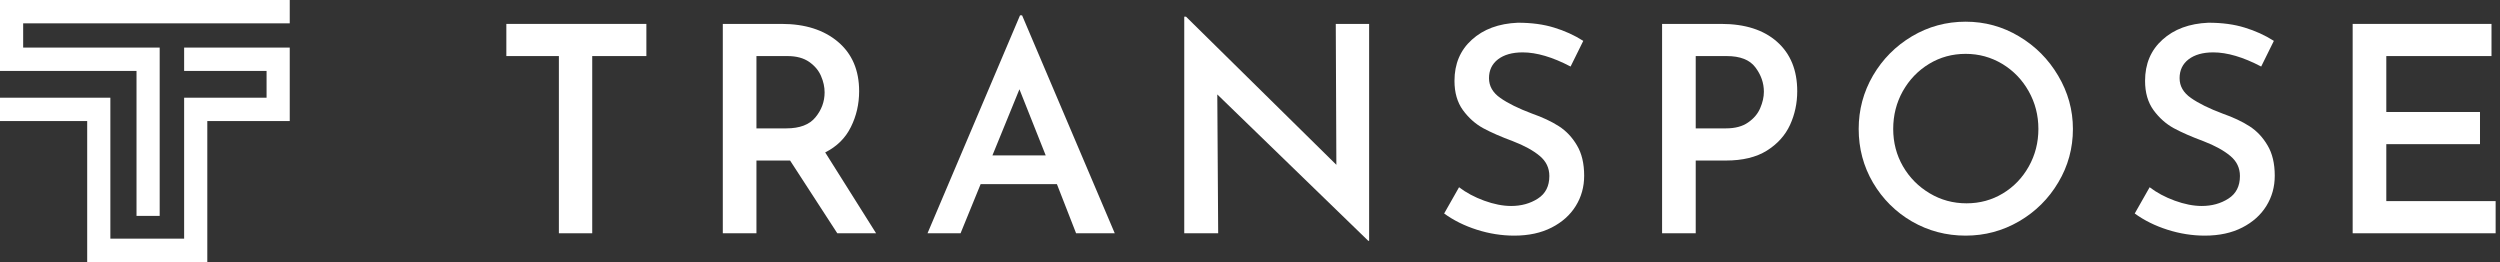
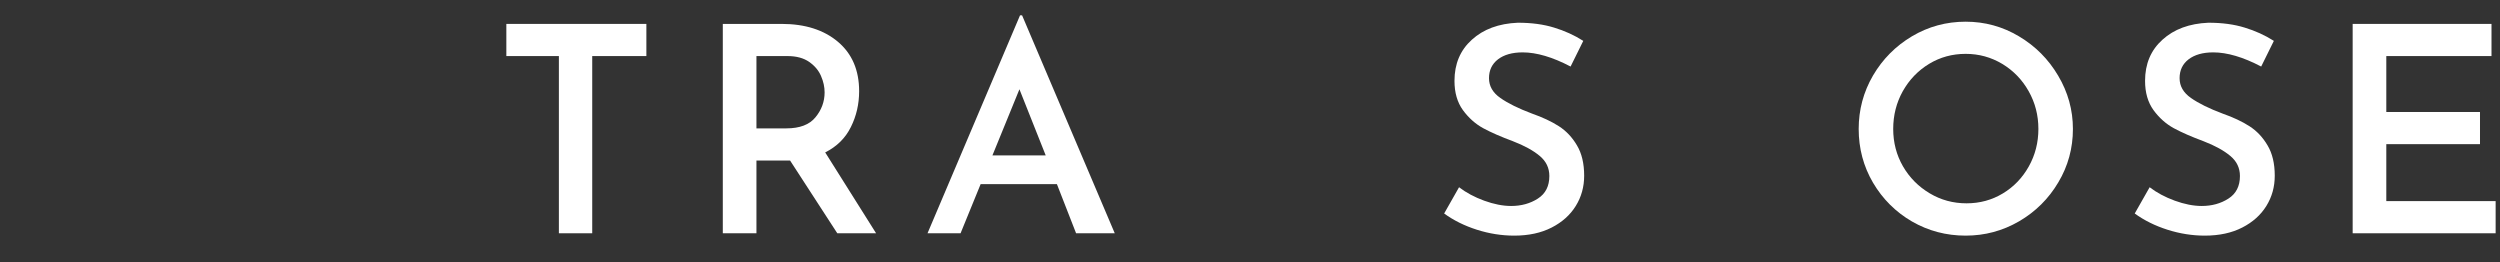
<svg xmlns="http://www.w3.org/2000/svg" width="100%" height="100%" viewBox="0 0 353 37" version="1.1" fill="white">
  <rect x="0" y="0" width="353" height="37" fill="#333333" stroke="none" />
  <g transform="matrix(1,0,0,1,-68.667,-226.063)">
-     <path d="M97.938,263.063L80.979,263.063L80.979,243.156L68.667,243.156L68.667,239.859L84.25,239.859L84.25,259.76L94.667,259.76L94.667,239.859L106.307,239.859L106.307,236.078L94.667,236.078L94.667,232.781L109.578,232.781L109.578,243.156L97.938,243.156L97.938,263.063Z" />
-   </g>
+     </g>
  <g transform="matrix(1,0,0,1,-68.667,-226.063)">
-     <path d="M91.214,256.547L87.943,256.547L87.943,236.078L68.667,236.078L68.667,226.063L109.578,226.063L109.578,229.359L71.938,229.359L71.938,232.781L91.214,232.781L91.214,256.547Z" />
-   </g>
+     </g>
  <g transform="matrix(1,0,0,1,69.539,32.938)">
    <g>
-       <path d="M21.729,-29.562L21.729,-25.021L14.083,-25.021L14.083,0L9.375,0L9.375,-25.021L1.958,-25.021L1.958,-29.562L21.729,-29.562Z" />
+       <path d="M21.729,-29.562L21.729,-25.021L14.083,-25.021L14.083,0L9.375,0L9.375,-25.021L1.958,-25.021L1.958,-29.562L21.729,-29.562" />
    </g>
  </g>
  <g transform="matrix(1,0,0,1,97.997,32.938)">
    <g>
      <path d="M20.229,0L13.563,-10.271L8.813,-10.271L8.813,0L4.063,0L4.063,-29.562L12.375,-29.562C15.677,-29.562 18.323,-28.719 20.313,-27.042C22.313,-25.359 23.313,-23.031 23.313,-20.062C23.313,-18.24 22.922,-16.552 22.146,-15C21.38,-13.443 20.172,-12.25 18.521,-11.417L25.708,0L20.229,0ZM8.813,-14.812L13.042,-14.812C14.927,-14.812 16.297,-15.333 17.146,-16.375C18.005,-17.417 18.438,-18.589 18.438,-19.896C18.438,-20.656 18.271,-21.422 17.938,-22.187C17.615,-22.964 17.063,-23.63 16.271,-24.187C15.49,-24.74 14.464,-25.021 13.188,-25.021L8.813,-25.021L8.813,-14.812Z" />
    </g>
  </g>
  <g transform="matrix(1,0,0,1,129.986,32.938)">
    <g>
      <path d="M19.25,-6.937L8.479,-6.937L5.646,0L0.979,0L14.042,-30.771L14.333,-30.771L27.417,0L21.958,0L19.25,-6.937ZM17.667,-11L13.958,-20.333L10.146,-11L17.667,-11Z" />
    </g>
  </g>
  <g transform="matrix(1,0,0,1,163.153,32.938)">
    <g>
-       <path d="M30.167,-29.562L30.167,1.063L30.042,1.063L8.729,-19.604L8.854,0L4.063,0L4.063,-30.583L4.313,-30.583L25.542,-9.667L25.458,-29.562L30.167,-29.562Z" />
-     </g>
+       </g>
  </g>
  <g transform="matrix(1,0,0,1,202.205,32.938)">
    <g>
      <path d="M19.563,-23.542C17.021,-24.875 14.76,-25.542 12.792,-25.542C11.333,-25.542 10.172,-25.214 9.313,-24.562C8.464,-23.906 8.042,-23.021 8.042,-21.896C8.042,-20.781 8.573,-19.854 9.646,-19.104C10.714,-18.354 12.208,-17.615 14.125,-16.896C15.594,-16.38 16.854,-15.792 17.896,-15.125C18.938,-14.458 19.792,-13.552 20.458,-12.417C21.135,-11.292 21.479,-9.859 21.479,-8.125C21.479,-6.552 21.083,-5.13 20.292,-3.854C19.51,-2.589 18.38,-1.573 16.896,-0.812C15.406,-0.047 13.646,0.333 11.604,0.333C9.823,0.333 8.068,0.052 6.333,-0.5C4.594,-1.052 3.052,-1.818 1.708,-2.792L3.813,-6.5C4.813,-5.734 5.99,-5.104 7.354,-4.604C8.729,-4.104 10,-3.854 11.167,-3.854C12.594,-3.854 13.854,-4.198 14.938,-4.896C16.021,-5.589 16.563,-6.651 16.563,-8.083C16.563,-9.219 16.109,-10.167 15.208,-10.917C14.302,-11.677 13.042,-12.375 11.417,-13C9.734,-13.625 8.339,-14.234 7.229,-14.833C6.115,-15.443 5.156,-16.297 4.354,-17.396C3.563,-18.49 3.167,-19.865 3.167,-21.521C3.167,-23.922 3.984,-25.859 5.625,-27.333C7.26,-28.818 9.422,-29.615 12.104,-29.729C14.047,-29.729 15.755,-29.5 17.229,-29.042C18.714,-28.594 20.089,-27.969 21.354,-27.167L19.563,-23.542Z" />
    </g>
  </g>
  <g transform="matrix(1,0,0,1,230.623,32.938)">
    <g>
-       <path d="M12.417,-29.562C15.776,-29.562 18.401,-28.719 20.292,-27.042C22.193,-25.359 23.146,-23.031 23.146,-20.062C23.146,-18.354 22.802,-16.76 22.125,-15.292C21.443,-13.818 20.354,-12.609 18.854,-11.667C17.354,-10.734 15.427,-10.271 13.083,-10.271L8.813,-10.271L8.813,0L4.063,0L4.063,-29.562L12.417,-29.562ZM13.083,-14.812C14.375,-14.812 15.417,-15.089 16.208,-15.646C17.01,-16.198 17.583,-16.875 17.917,-17.667C18.26,-18.469 18.438,-19.24 18.438,-19.979C18.438,-21.229 18.031,-22.38 17.229,-23.437C16.438,-24.49 15.089,-25.021 13.188,-25.021L8.813,-25.021L8.813,-14.812L13.083,-14.812Z" />
-     </g>
+       </g>
  </g>
  <g transform="matrix(1,0,0,1,260.217,32.938)">
    <g>
      <path d="M2.229,-14.729C2.229,-17.437 2.901,-19.948 4.25,-22.271C5.609,-24.589 7.443,-26.437 9.75,-27.812C12.068,-29.187 14.594,-29.875 17.333,-29.875C20.042,-29.875 22.547,-29.187 24.854,-27.812C27.172,-26.437 29.021,-24.583 30.396,-22.25C31.781,-19.917 32.479,-17.406 32.479,-14.729C32.479,-12.005 31.792,-9.49 30.417,-7.187C29.052,-4.88 27.208,-3.047 24.875,-1.687C22.552,-0.339 20.042,0.333 17.333,0.333C14.594,0.333 12.068,-0.333 9.75,-1.667C7.443,-3.01 5.609,-4.839 4.25,-7.146C2.901,-9.448 2.229,-11.979 2.229,-14.729ZM7.104,-14.729C7.104,-12.812 7.563,-11.052 8.479,-9.458C9.406,-7.859 10.667,-6.589 12.25,-5.646C13.833,-4.698 15.568,-4.229 17.458,-4.229C19.333,-4.229 21.042,-4.693 22.583,-5.625C24.125,-6.552 25.344,-7.823 26.25,-9.437C27.151,-11.047 27.604,-12.812 27.604,-14.729C27.604,-16.656 27.146,-18.437 26.229,-20.062C25.313,-21.687 24.068,-22.969 22.5,-23.917C20.927,-24.859 19.208,-25.333 17.333,-25.333C15.443,-25.333 13.719,-24.859 12.167,-23.917C10.609,-22.969 9.375,-21.687 8.458,-20.062C7.552,-18.437 7.104,-16.656 7.104,-14.729Z" />
    </g>
  </g>
  <g transform="matrix(1,0,0,1,299.716,32.938)">
    <g>
      <path d="M19.563,-23.542C17.021,-24.875 14.76,-25.542 12.792,-25.542C11.333,-25.542 10.172,-25.214 9.313,-24.562C8.464,-23.906 8.042,-23.021 8.042,-21.896C8.042,-20.781 8.573,-19.854 9.646,-19.104C10.714,-18.354 12.208,-17.615 14.125,-16.896C15.594,-16.38 16.854,-15.792 17.896,-15.125C18.938,-14.458 19.792,-13.552 20.458,-12.417C21.135,-11.292 21.479,-9.859 21.479,-8.125C21.479,-6.552 21.083,-5.13 20.292,-3.854C19.51,-2.589 18.38,-1.573 16.896,-0.812C15.406,-0.047 13.646,0.333 11.604,0.333C9.823,0.333 8.068,0.052 6.333,-0.5C4.594,-1.052 3.052,-1.818 1.708,-2.792L3.813,-6.5C4.813,-5.734 5.99,-5.104 7.354,-4.604C8.729,-4.104 10,-3.854 11.167,-3.854C12.594,-3.854 13.854,-4.198 14.938,-4.896C16.021,-5.589 16.563,-6.651 16.563,-8.083C16.563,-9.219 16.109,-10.167 15.208,-10.917C14.302,-11.677 13.042,-12.375 11.417,-13C9.734,-13.625 8.339,-14.234 7.229,-14.833C6.115,-15.443 5.156,-16.297 4.354,-17.396C3.563,-18.49 3.167,-19.865 3.167,-21.521C3.167,-23.922 3.984,-25.859 5.625,-27.333C7.26,-28.818 9.422,-29.615 12.104,-29.729C14.047,-29.729 15.755,-29.5 17.229,-29.042C18.714,-28.594 20.089,-27.969 21.354,-27.167L19.563,-23.542Z" />
    </g>
  </g>
  <g transform="matrix(1,0,0,1,328.133,32.938)">
    <g>
      <path d="M23.667,-29.562L23.667,-25.021L8.813,-25.021L8.813,-17.125L22.042,-17.125L22.042,-12.583L8.813,-12.583L8.813,-4.542L24.25,-4.542L24.25,0L4.063,0L4.063,-29.562L23.667,-29.562Z" />
    </g>
  </g>
</svg>